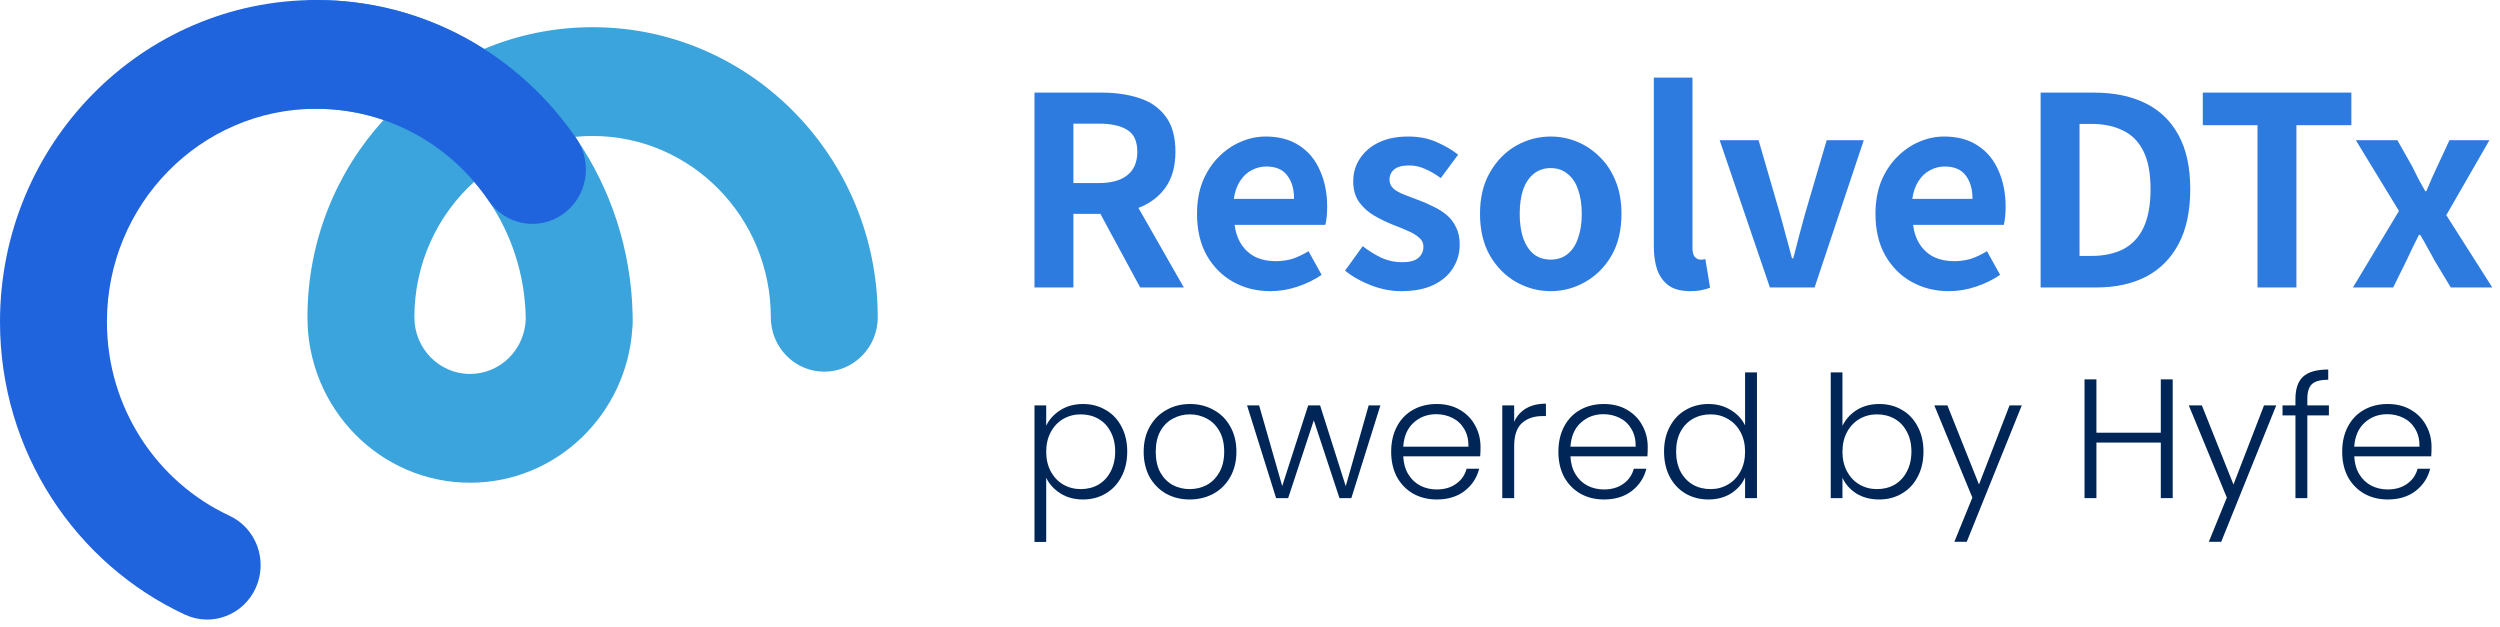
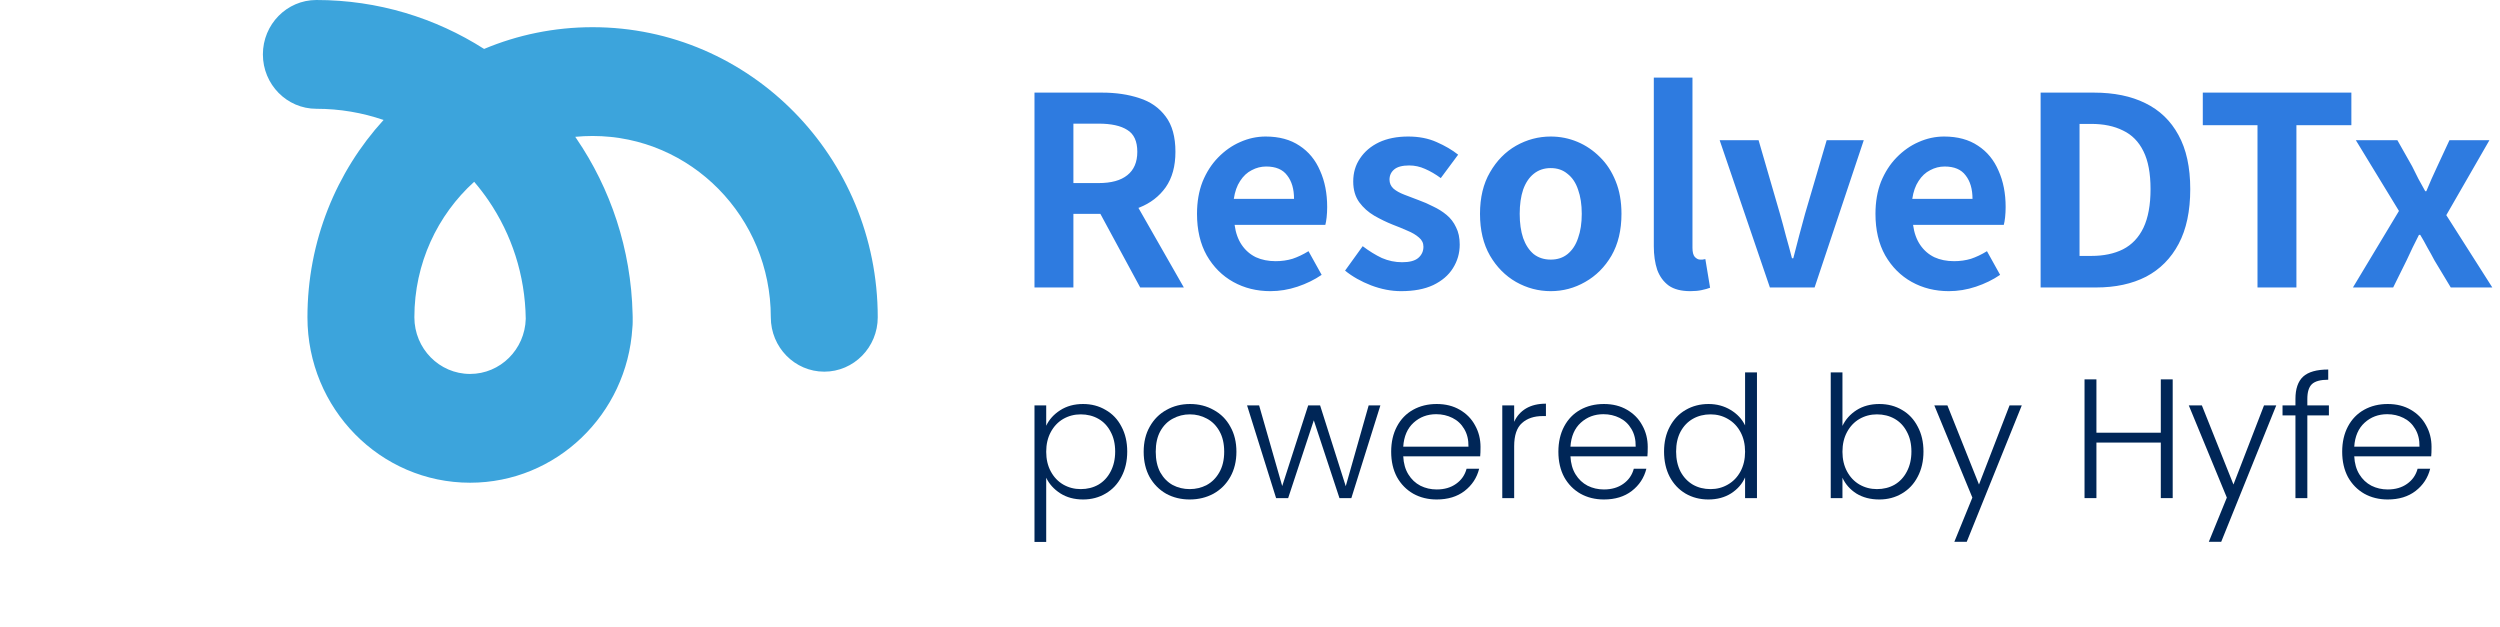
<svg xmlns="http://www.w3.org/2000/svg" width="319" height="80" viewBox="0 0 319 80" fill="none">
  <path fill-rule="evenodd" clip-rule="evenodd" d="M33.545 6.94C33.545 3.107 36.599 0 40.367 0C48.231 0 55.568 2.29 61.771 6.244C66.038 4.456 70.713 3.47 75.615 3.47C95.71 3.47 112 20.042 112 40.485C112 44.318 108.945 47.425 105.177 47.425C101.41 47.425 98.355 44.318 98.355 40.485C98.355 27.708 88.174 17.351 75.615 17.351C74.867 17.351 74.129 17.387 73.4 17.459C73.448 17.529 73.496 17.599 73.544 17.669C77.904 24.058 80.528 31.773 80.72 40.081C80.728 40.215 80.731 40.35 80.731 40.485C80.731 40.566 80.731 40.646 80.73 40.727C80.731 40.839 80.731 40.951 80.731 41.063C80.731 41.325 80.717 41.583 80.69 41.836C80.005 52.865 70.995 61.595 59.981 61.595C48.52 61.595 39.23 52.144 39.23 40.485C39.23 30.762 42.915 21.915 48.942 15.309C46.25 14.383 43.366 13.881 40.367 13.881C36.599 13.881 33.545 10.773 33.545 6.94ZM60.505 23.196C55.823 27.433 52.874 33.609 52.874 40.485C52.874 44.478 56.056 47.715 59.981 47.715C63.841 47.715 66.982 44.584 67.085 40.682C67.009 35.065 65.266 29.878 62.336 25.585C61.768 24.753 61.157 23.956 60.505 23.196Z" fill="#3CA4DC" />
-   <path fill-rule="evenodd" clip-rule="evenodd" d="M40.364 13.881C25.607 13.881 13.644 26.051 13.644 41.063C13.644 52.038 20.038 61.509 29.272 65.802C32.699 67.396 34.207 71.514 32.641 75C31.074 78.486 27.026 80.02 23.6 78.427C9.689 71.958 0 57.669 0 41.063C0 18.385 18.072 0 40.364 0C54.119 0 66.264 7.006 73.541 17.669C75.69 20.818 74.923 25.142 71.828 27.328C68.733 29.514 64.482 28.734 62.333 25.585C57.497 18.498 49.46 13.881 40.364 13.881Z" fill="#1F63DD" />
  <g clip-path="url(#clip0_948_15579)">
    <path d="M132 36.681V11.818H140.623C142.391 11.818 143.979 12.053 145.388 12.523C146.797 12.97 147.916 13.753 148.743 14.871C149.571 15.967 149.985 17.466 149.985 19.367C149.985 21.202 149.571 22.712 148.743 23.897C147.916 25.061 146.797 25.922 145.388 26.481C143.979 27.018 142.391 27.286 140.623 27.286H136.966V36.681H132ZM136.966 23.36H140.187C141.798 23.36 143.017 23.025 143.845 22.354C144.695 21.683 145.12 20.687 145.12 19.367C145.12 18.025 144.695 17.097 143.845 16.582C143.017 16.046 141.798 15.777 140.187 15.777H136.966V23.36ZM145.489 36.681L139.717 26.011L143.207 22.924L151.059 36.681H145.489ZM162.099 37.151C160.354 37.151 158.777 36.76 157.368 35.977C155.959 35.194 154.829 34.064 153.979 32.588C153.152 31.111 152.738 29.344 152.738 27.286C152.738 25.765 152.973 24.401 153.442 23.193C153.934 21.985 154.594 20.956 155.422 20.106C156.272 19.233 157.212 18.573 158.241 18.126C159.292 17.656 160.377 17.421 161.495 17.421C163.218 17.421 164.661 17.813 165.824 18.596C166.987 19.356 167.859 20.419 168.441 21.784C169.045 23.126 169.347 24.669 169.347 26.414C169.347 26.861 169.325 27.297 169.28 27.723C169.235 28.125 169.179 28.45 169.112 28.696H157.536C157.67 29.702 157.972 30.552 158.442 31.246C158.912 31.939 159.516 32.465 160.254 32.823C160.992 33.158 161.831 33.326 162.77 33.326C163.531 33.326 164.247 33.225 164.918 33.024C165.589 32.8 166.271 32.476 166.965 32.051L168.642 35.071C167.725 35.697 166.696 36.2 165.555 36.581C164.415 36.961 163.263 37.151 162.099 37.151ZM157.435 25.374H165.119C165.119 24.121 164.828 23.126 164.247 22.387C163.688 21.627 162.793 21.247 161.562 21.247C160.914 21.247 160.299 21.403 159.717 21.716C159.135 22.007 158.643 22.466 158.241 23.092C157.838 23.696 157.569 24.457 157.435 25.374ZM178.778 37.151C177.525 37.151 176.25 36.905 174.952 36.413C173.677 35.921 172.57 35.295 171.63 34.534L173.879 31.413C174.706 32.04 175.523 32.543 176.328 32.923C177.156 33.281 178.017 33.46 178.912 33.46C179.851 33.46 180.534 33.281 180.959 32.923C181.406 32.543 181.63 32.062 181.63 31.481C181.63 31.011 181.439 30.619 181.059 30.306C180.679 29.971 180.187 29.68 179.583 29.434C178.979 29.165 178.352 28.908 177.704 28.662C176.921 28.349 176.138 27.969 175.355 27.521C174.594 27.074 173.957 26.503 173.442 25.81C172.928 25.094 172.671 24.21 172.671 23.159C172.671 22.041 172.961 21.056 173.543 20.206C174.125 19.334 174.93 18.652 175.959 18.16C177.01 17.668 178.252 17.421 179.683 17.421C181.048 17.421 182.256 17.656 183.307 18.126C184.381 18.596 185.298 19.133 186.059 19.737L183.844 22.723C183.173 22.231 182.502 21.839 181.831 21.549C181.182 21.258 180.511 21.112 179.818 21.112C178.945 21.112 178.308 21.28 177.905 21.616C177.502 21.951 177.301 22.387 177.301 22.924C177.301 23.372 177.469 23.752 177.804 24.065C178.14 24.356 178.599 24.613 179.18 24.837C179.762 25.061 180.377 25.295 181.026 25.541C181.652 25.765 182.267 26.034 182.871 26.347C183.497 26.638 184.068 26.995 184.582 27.421C185.097 27.846 185.5 28.371 185.79 28.998C186.103 29.602 186.26 30.34 186.26 31.212C186.26 32.308 185.969 33.315 185.388 34.232C184.828 35.127 183.99 35.843 182.871 36.38C181.775 36.894 180.41 37.151 178.778 37.151ZM197.874 37.151C196.308 37.151 194.831 36.76 193.445 35.977C192.08 35.194 190.973 34.075 190.123 32.621C189.273 31.145 188.848 29.367 188.848 27.286C188.848 25.206 189.273 23.439 190.123 21.985C190.973 20.508 192.08 19.379 193.445 18.596C194.831 17.813 196.308 17.421 197.874 17.421C199.059 17.421 200.189 17.645 201.263 18.093C202.336 18.54 203.298 19.189 204.148 20.039C204.998 20.866 205.669 21.895 206.162 23.126C206.654 24.334 206.9 25.721 206.9 27.286C206.9 29.367 206.475 31.145 205.625 32.621C204.775 34.075 203.656 35.194 202.269 35.977C200.905 36.76 199.44 37.151 197.874 37.151ZM197.874 33.125C198.724 33.125 199.44 32.89 200.021 32.42C200.625 31.928 201.073 31.246 201.363 30.373C201.677 29.501 201.833 28.472 201.833 27.286C201.833 26.101 201.677 25.072 201.363 24.199C201.073 23.327 200.625 22.656 200.021 22.186C199.44 21.694 198.724 21.448 197.874 21.448C197.024 21.448 196.297 21.694 195.693 22.186C195.111 22.656 194.664 23.327 194.351 24.199C194.06 25.072 193.914 26.101 193.914 27.286C193.914 28.472 194.06 29.501 194.351 30.373C194.664 31.246 195.111 31.928 195.693 32.42C196.297 32.89 197.024 33.125 197.874 33.125ZM215.69 37.151C214.527 37.151 213.61 36.916 212.939 36.447C212.268 35.955 211.776 35.283 211.462 34.433C211.172 33.561 211.026 32.554 211.026 31.413V9.905H215.959V31.615C215.959 32.174 216.059 32.566 216.261 32.789C216.484 33.013 216.708 33.125 216.932 33.125C217.043 33.125 217.144 33.125 217.234 33.125C217.323 33.102 217.446 33.08 217.603 33.058L218.207 36.715C217.916 36.827 217.558 36.928 217.133 37.017C216.73 37.106 216.249 37.151 215.69 37.151ZM225.838 36.681L219.429 17.891H224.395L227.113 27.253C227.381 28.192 227.639 29.143 227.885 30.105C228.153 31.044 228.41 31.995 228.656 32.957H228.824C229.07 31.995 229.316 31.044 229.562 30.105C229.831 29.143 230.088 28.192 230.334 27.253L233.085 17.891H237.816L231.542 36.681H225.838ZM248.671 37.151C246.926 37.151 245.349 36.76 243.94 35.977C242.531 35.194 241.401 34.064 240.551 32.588C239.723 31.111 239.31 29.344 239.31 27.286C239.31 25.765 239.544 24.401 240.014 23.193C240.506 21.985 241.166 20.956 241.994 20.106C242.844 19.233 243.783 18.573 244.812 18.126C245.864 17.656 246.949 17.421 248.067 17.421C249.79 17.421 251.233 17.813 252.396 18.596C253.559 19.356 254.431 20.419 255.013 21.784C255.617 23.126 255.919 24.669 255.919 26.414C255.919 26.861 255.897 27.297 255.852 27.723C255.807 28.125 255.751 28.45 255.684 28.696H244.108C244.242 29.702 244.544 30.552 245.014 31.246C245.484 31.939 246.088 32.465 246.826 32.823C247.564 33.158 248.403 33.326 249.342 33.326C250.103 33.326 250.819 33.225 251.49 33.024C252.161 32.8 252.843 32.476 253.537 32.051L255.214 35.071C254.297 35.697 253.268 36.2 252.127 36.581C250.986 36.961 249.834 37.151 248.671 37.151ZM244.007 25.374H251.691C251.691 24.121 251.4 23.126 250.819 22.387C250.259 21.627 249.365 21.247 248.134 21.247C247.486 21.247 246.87 21.403 246.289 21.716C245.707 22.007 245.215 22.466 244.812 23.092C244.41 23.696 244.141 24.457 244.007 25.374ZM260.383 36.681V11.818H267.195C269.745 11.818 271.926 12.265 273.738 13.16C275.572 14.055 276.982 15.408 277.966 17.22C278.972 19.032 279.476 21.336 279.476 24.132C279.476 26.928 278.984 29.255 277.999 31.111C277.015 32.968 275.628 34.366 273.839 35.306C272.049 36.223 269.924 36.681 267.463 36.681H260.383ZM265.349 32.655H266.859C268.425 32.655 269.767 32.375 270.886 31.816C272.027 31.235 272.899 30.317 273.503 29.065C274.107 27.79 274.409 26.145 274.409 24.132C274.409 22.119 274.107 20.508 273.503 19.3C272.899 18.07 272.027 17.186 270.886 16.65C269.767 16.09 268.425 15.811 266.859 15.811H265.349V32.655ZM288.057 36.681V15.979H281.077V11.818H300.035V15.979H293.023V36.681H288.057ZM300.235 36.681L306.107 26.917L300.605 17.891H305.906L307.785 21.213C308.054 21.75 308.322 22.287 308.59 22.824C308.881 23.36 309.172 23.886 309.463 24.401H309.597C309.821 23.886 310.044 23.36 310.268 22.824C310.514 22.287 310.76 21.75 311.006 21.213L312.55 17.891H317.65L312.147 27.454L318.019 36.681H312.718L310.637 33.225C310.346 32.666 310.044 32.118 309.731 31.581C309.44 31.022 309.138 30.485 308.825 29.971H308.658C308.389 30.485 308.121 31.022 307.852 31.581C307.606 32.118 307.349 32.666 307.08 33.225L305.369 36.681H300.235Z" fill="#2E7BE0" />
    <path d="M133.496 54.326C133.871 53.531 134.464 52.873 135.273 52.353C136.097 51.819 137.072 51.551 138.199 51.551C139.268 51.551 140.229 51.804 141.082 52.31C141.949 52.801 142.621 53.509 143.098 54.434C143.589 55.344 143.834 56.407 143.834 57.62C143.834 58.834 143.589 59.903 143.098 60.828C142.621 61.753 141.949 62.468 141.082 62.974C140.229 63.48 139.268 63.733 138.199 63.733C137.086 63.733 136.118 63.473 135.295 62.952C134.471 62.418 133.871 61.753 133.496 60.958V69.151H132V51.725H133.496V54.326ZM142.296 57.62C142.296 56.638 142.1 55.792 141.71 55.084C141.335 54.362 140.814 53.813 140.15 53.437C139.485 53.061 138.734 52.873 137.896 52.873C137.086 52.873 136.342 53.069 135.663 53.459C134.998 53.849 134.471 54.405 134.081 55.128C133.691 55.85 133.496 56.688 133.496 57.642C133.496 58.596 133.691 59.434 134.081 60.156C134.471 60.879 134.998 61.435 135.663 61.825C136.342 62.215 137.086 62.41 137.896 62.41C138.734 62.41 139.485 62.223 140.15 61.847C140.814 61.457 141.335 60.901 141.71 60.178C142.1 59.441 142.296 58.589 142.296 57.62Z" fill="#002657" />
    <path d="M151.807 63.733C150.694 63.733 149.69 63.487 148.794 62.996C147.912 62.49 147.212 61.782 146.691 60.872C146.186 59.947 145.933 58.87 145.933 57.642C145.933 56.414 146.193 55.344 146.713 54.434C147.233 53.509 147.941 52.801 148.837 52.31C149.733 51.804 150.737 51.551 151.85 51.551C152.963 51.551 153.967 51.804 154.863 52.31C155.773 52.801 156.481 53.509 156.987 54.434C157.507 55.344 157.767 56.414 157.767 57.642C157.767 58.856 157.507 59.925 156.987 60.85C156.467 61.775 155.751 62.49 154.841 62.996C153.931 63.487 152.919 63.733 151.807 63.733ZM151.807 62.41C152.587 62.41 153.309 62.237 153.974 61.89C154.639 61.529 155.173 60.994 155.578 60.286C155.997 59.564 156.207 58.682 156.207 57.642C156.207 56.602 156.004 55.727 155.6 55.019C155.195 54.297 154.66 53.762 153.996 53.415C153.331 53.054 152.609 52.873 151.828 52.873C151.048 52.873 150.325 53.054 149.661 53.415C148.996 53.762 148.461 54.297 148.057 55.019C147.667 55.727 147.472 56.602 147.472 57.642C147.472 58.682 147.667 59.564 148.057 60.286C148.461 60.994 148.989 61.529 149.639 61.89C150.304 62.237 151.026 62.41 151.807 62.41Z" fill="#002657" />
    <path d="M176.139 51.725L172.432 63.559H170.915L167.642 53.632L164.369 63.559H162.83L159.124 51.725H160.663L163.611 62.02L166.927 51.725H168.444L171.717 62.042L174.643 51.725H176.139Z" fill="#002657" />
    <path d="M188.915 57.035C188.915 57.555 188.9 57.953 188.871 58.227H179.053C179.096 59.123 179.313 59.889 179.703 60.525C180.093 61.161 180.606 61.645 181.242 61.977C181.878 62.295 182.571 62.454 183.323 62.454C184.305 62.454 185.129 62.215 185.793 61.739C186.473 61.262 186.921 60.619 187.137 59.809H188.741C188.452 60.965 187.831 61.912 186.877 62.649C185.938 63.371 184.753 63.733 183.323 63.733C182.21 63.733 181.213 63.487 180.331 62.996C179.45 62.49 178.756 61.782 178.251 60.872C177.759 59.947 177.514 58.87 177.514 57.642C177.514 56.414 177.759 55.337 178.251 54.413C178.742 53.488 179.428 52.78 180.31 52.288C181.191 51.797 182.195 51.551 183.323 51.551C184.45 51.551 185.432 51.797 186.27 52.288C187.123 52.78 187.773 53.444 188.221 54.282C188.683 55.106 188.915 56.024 188.915 57.035ZM187.376 56.992C187.39 56.11 187.21 55.359 186.834 54.738C186.473 54.116 185.974 53.647 185.338 53.329C184.703 53.011 184.009 52.852 183.258 52.852C182.13 52.852 181.17 53.213 180.375 53.936C179.58 54.658 179.139 55.677 179.053 56.992H187.376Z" fill="#002657" />
    <path d="M193.208 53.827C193.54 53.09 194.046 52.52 194.725 52.115C195.419 51.71 196.264 51.508 197.261 51.508V53.09H196.849C195.751 53.09 194.87 53.386 194.205 53.979C193.54 54.571 193.208 55.561 193.208 56.948V63.559H191.691V51.725H193.208V53.827Z" fill="#002657" />
    <path d="M210.251 57.035C210.251 57.555 210.236 57.953 210.208 58.227H200.389C200.432 59.123 200.649 59.889 201.039 60.525C201.429 61.161 201.942 61.645 202.578 61.977C203.214 62.295 203.907 62.454 204.659 62.454C205.641 62.454 206.465 62.215 207.13 61.739C207.809 61.262 208.257 60.619 208.474 59.809H210.077C209.788 60.965 209.167 61.912 208.213 62.649C207.274 63.371 206.089 63.733 204.659 63.733C203.546 63.733 202.549 63.487 201.668 62.996C200.786 62.49 200.093 61.782 199.587 60.872C199.096 59.947 198.85 58.87 198.85 57.642C198.85 56.414 199.096 55.337 199.587 54.413C200.078 53.488 200.765 52.78 201.646 52.288C202.527 51.797 203.532 51.551 204.659 51.551C205.786 51.551 206.768 51.797 207.607 52.288C208.459 52.78 209.109 53.444 209.557 54.282C210.02 55.106 210.251 56.024 210.251 57.035ZM208.712 56.992C208.726 56.11 208.546 55.359 208.17 54.738C207.809 54.116 207.31 53.647 206.675 53.329C206.039 53.011 205.345 52.852 204.594 52.852C203.467 52.852 202.506 53.213 201.711 53.936C200.916 54.658 200.476 55.677 200.389 56.992H208.712Z" fill="#002657" />
    <path d="M212.333 57.62C212.333 56.407 212.579 55.344 213.07 54.434C213.561 53.509 214.233 52.801 215.086 52.31C215.953 51.804 216.928 51.551 218.012 51.551C219.052 51.551 219.992 51.804 220.83 52.31C221.668 52.816 222.282 53.473 222.672 54.282V47.52H224.189V63.559H222.672V60.915C222.311 61.739 221.718 62.418 220.895 62.952C220.071 63.473 219.103 63.733 217.99 63.733C216.907 63.733 215.931 63.48 215.064 62.974C214.212 62.468 213.54 61.753 213.048 60.828C212.572 59.903 212.333 58.834 212.333 57.62ZM222.672 57.642C222.672 56.688 222.477 55.85 222.087 55.128C221.697 54.405 221.162 53.849 220.483 53.459C219.818 53.069 219.081 52.873 218.272 52.873C217.434 52.873 216.683 53.061 216.018 53.437C215.353 53.813 214.826 54.362 214.436 55.084C214.06 55.792 213.872 56.638 213.872 57.62C213.872 58.589 214.06 59.441 214.436 60.178C214.826 60.901 215.353 61.457 216.018 61.847C216.683 62.223 217.434 62.41 218.272 62.41C219.081 62.41 219.818 62.215 220.483 61.825C221.162 61.435 221.697 60.879 222.087 60.156C222.477 59.434 222.672 58.596 222.672 57.642Z" fill="#002657" />
    <path d="M235.097 54.347C235.487 53.524 236.086 52.852 236.896 52.332C237.719 51.812 238.687 51.551 239.8 51.551C240.884 51.551 241.852 51.804 242.704 52.31C243.557 52.801 244.222 53.509 244.699 54.434C245.19 55.344 245.435 56.407 245.435 57.62C245.435 58.834 245.19 59.903 244.699 60.828C244.222 61.753 243.55 62.468 242.683 62.974C241.83 63.48 240.869 63.733 239.8 63.733C238.673 63.733 237.698 63.48 236.874 62.974C236.065 62.454 235.472 61.782 235.097 60.958V63.559H233.601V47.52H235.097V54.347ZM243.897 57.62C243.897 56.638 243.701 55.792 243.311 55.084C242.936 54.362 242.415 53.813 241.751 53.437C241.086 53.061 240.335 52.873 239.497 52.873C238.687 52.873 237.943 53.069 237.264 53.459C236.599 53.849 236.072 54.405 235.682 55.128C235.292 55.85 235.097 56.688 235.097 57.642C235.097 58.596 235.292 59.434 235.682 60.156C236.072 60.879 236.599 61.435 237.264 61.825C237.943 62.215 238.687 62.41 239.497 62.41C240.335 62.41 241.086 62.223 241.751 61.847C242.415 61.457 242.936 60.901 243.311 60.178C243.701 59.441 243.897 58.589 243.897 57.62Z" fill="#002657" />
    <path d="M257.981 51.725L250.958 69.13H249.376L251.674 63.494L246.818 51.725H248.487L252.519 61.825L256.42 51.725H257.981Z" fill="#002657" />
    <path d="M277.236 48.408V63.559H275.718V56.472H267.504V63.559H265.986V48.408H267.504V55.214H275.718V48.408H277.236Z" fill="#002657" />
    <path d="M290.451 51.725L283.428 69.13H281.846L284.144 63.494L279.288 51.725H280.957L284.989 61.825L288.89 51.725H290.451Z" fill="#002657" />
    <path d="M297.168 53.004H294.416V63.559H292.899V53.004H291.251V51.725H292.899V50.901C292.899 49.615 293.224 48.669 293.874 48.062C294.539 47.455 295.608 47.151 297.082 47.151V48.452C296.099 48.452 295.406 48.64 295.001 49.015C294.611 49.391 294.416 50.02 294.416 50.901V51.725H297.168V53.004Z" fill="#002657" />
    <path d="M310.264 57.035C310.264 57.555 310.25 57.953 310.221 58.227H300.402C300.446 59.123 300.662 59.889 301.053 60.525C301.443 61.161 301.956 61.645 302.591 61.977C303.227 62.295 303.921 62.454 304.672 62.454C305.655 62.454 306.478 62.215 307.143 61.739C307.822 61.262 308.27 60.619 308.487 59.809H310.091C309.802 60.965 309.181 61.912 308.227 62.649C307.288 63.371 306.103 63.733 304.672 63.733C303.56 63.733 302.563 63.487 301.681 62.996C300.8 62.49 300.106 61.782 299.6 60.872C299.109 59.947 298.863 58.87 298.863 57.642C298.863 56.414 299.109 55.337 299.6 54.413C300.092 53.488 300.778 52.78 301.659 52.288C302.541 51.797 303.545 51.551 304.672 51.551C305.799 51.551 306.782 51.797 307.62 52.288C308.473 52.78 309.123 53.444 309.571 54.282C310.033 55.106 310.264 56.024 310.264 57.035ZM308.725 56.992C308.74 56.11 308.559 55.359 308.184 54.738C307.822 54.116 307.324 53.647 306.688 53.329C306.052 53.011 305.359 52.852 304.607 52.852C303.48 52.852 302.519 53.213 301.724 53.936C300.93 54.658 300.489 55.677 300.402 56.992H308.725Z" fill="#002657" />
  </g>
  <defs>
    <clipPath id="clip0_948_15579">
      <rect width="187" height="59.246" fill="white" transform="translate(132 9.905)" />
    </clipPath>
  </defs>
</svg>